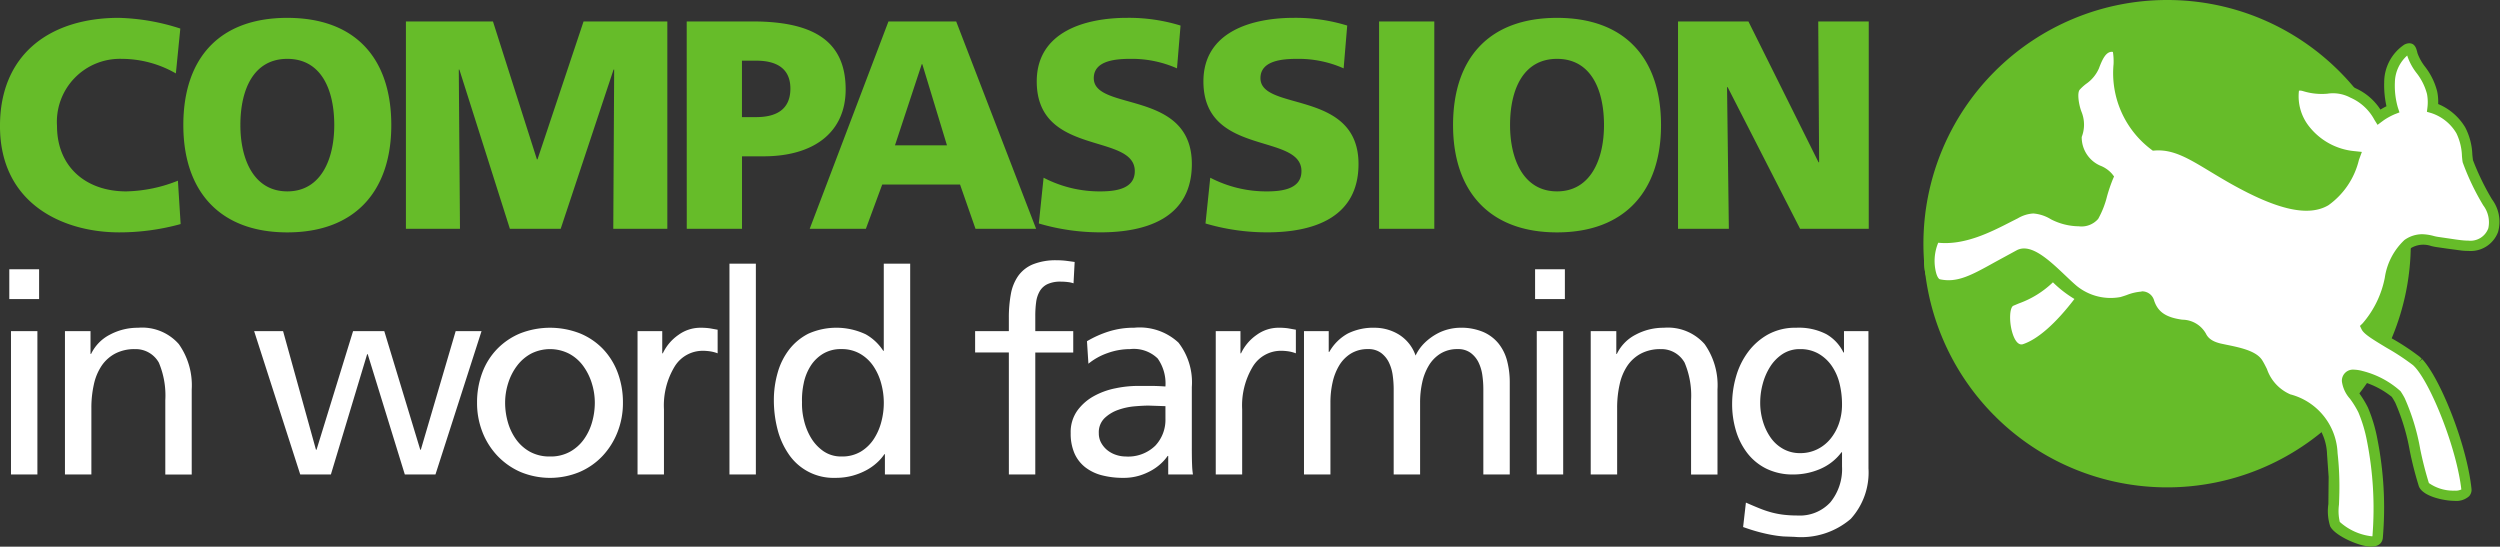
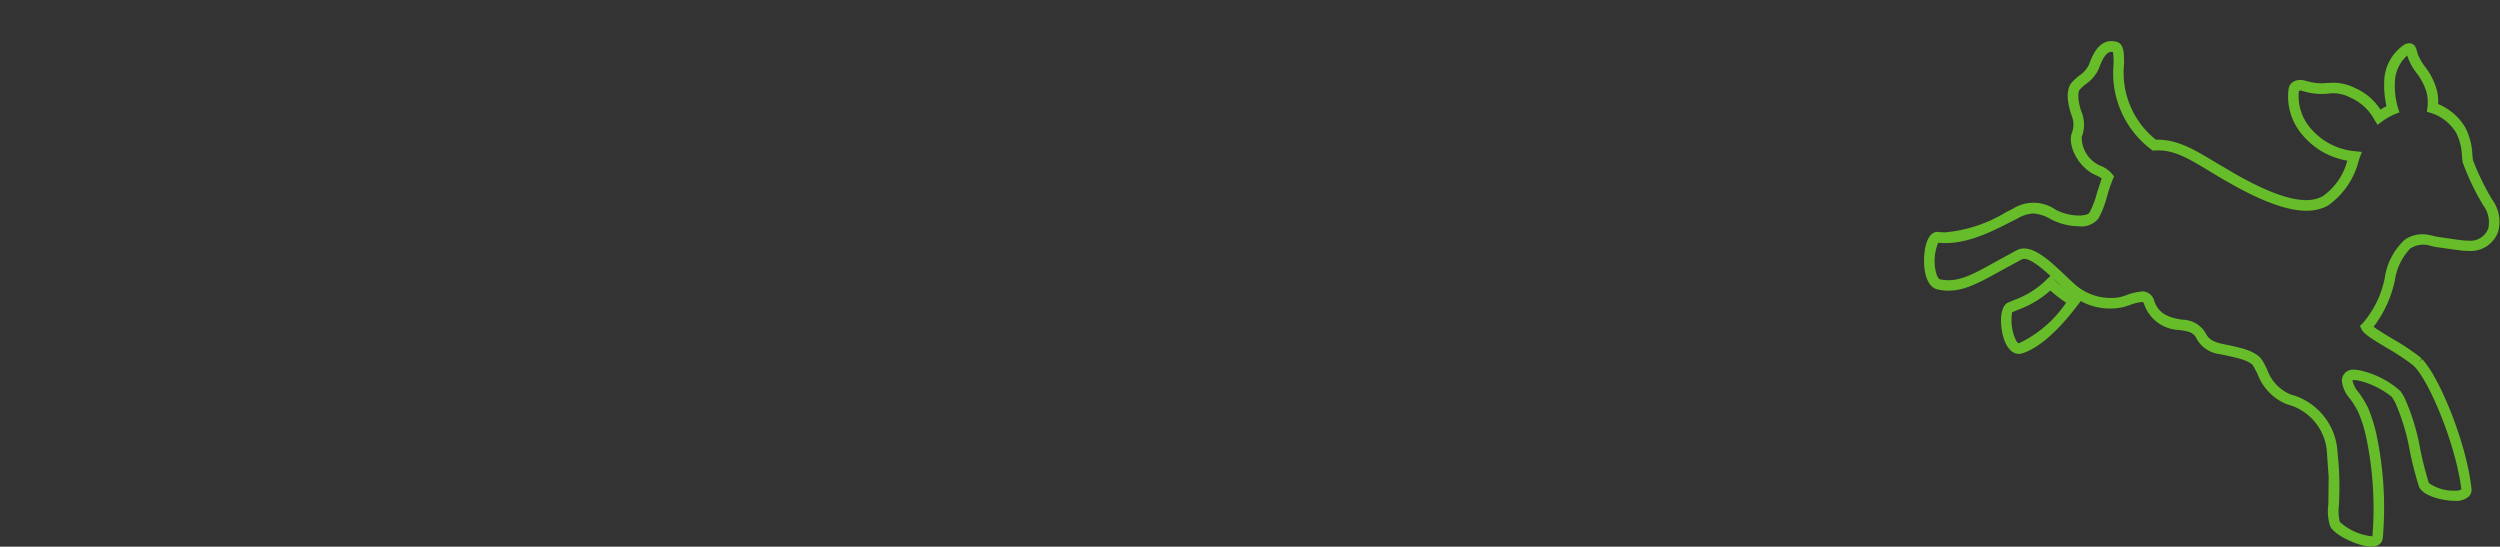
<svg xmlns="http://www.w3.org/2000/svg" viewBox="-17275 82.897 197.592 43.207">
  <rect x="-17275" y="82.897" width="197.592" height="43.207" fill="#333333" stroke="none" />
-   <path d="M-17260.723 100.606a18.16 18.16 0 0 1-4.861.657c-4.368 0-9.417-2.207-9.417-8.407 0-5.706 3.992-8.548 9.392-8.548 1.653.045 3.29.33 4.861.846l-.352 3.546a8.59 8.59 0 0 0-4.274-1.151 4.98 4.98 0 0 0-5.12 5.308c0 3.217 2.278 5.167 5.471 5.167a11.53 11.53 0 0 0 4.085-.846zm8.432-16.297c5.4 0 8.218 3.217 8.218 8.478 0 5.213-2.864 8.477-8.218 8.477s-8.219-3.265-8.219-8.48c0-5.258 2.817-8.475 8.219-8.475zm0 13.714c2.654 0 3.71-2.536 3.71-5.237 0-2.842-1.056-5.237-3.71-5.237s-3.71 2.4-3.71 5.237c0 2.698 1.056 5.237 3.71 5.237zm9.372-13.431h6.881l3.474 10.9h.047l3.64-10.9h6.621v16.39h-4.272l.07-12.586h-.047l-4.18 12.586h-4.015l-3.993-12.586h-.046l.094 12.586h-4.273v-16.39zm22.194 0h5.213c5 0 7.35 1.69 7.35 5.377 0 3.311-2.419 5.283-6.5 5.283h-1.692v5.73h-4.367zm4.367 7.561h1.128c1.5 0 2.7-.54 2.7-2.254 0-1.668-1.2-2.207-2.7-2.207h-1.128zm11.579-7.561h5.353l6.317 16.39h-4.79l-1.222-3.5h-6.151l-1.292 3.5h-4.439zm2.676 3.381h-.046l-2.115 6.41h4.109zm9.585 8.97a9.6 9.6 0 0 0 4.508 1.081c1.386 0 2.7-.283 2.7-1.6 0-3.052-7.749-1.127-7.749-7.091 0-3.944 3.852-5.026 7.139-5.026 1.432-.016 2.858.19 4.227.61l-.281 3.383c-1.146-.507-2.388-.764-3.641-.752-1.1 0-2.936.094-2.936 1.526 0 2.653 7.751.869 7.751 6.786 0 4.251-3.569 5.4-7.21 5.4a17.18 17.18 0 0 1-4.884-.7zm13.173 0c1.392.723 2.94 1.095 4.508 1.081 1.386 0 2.7-.283 2.7-1.6 0-3.052-7.748-1.127-7.748-7.091 0-3.944 3.851-5.026 7.138-5.026 1.432-.016 2.858.19 4.227.61l-.283 3.383c-1.145-.508-2.386-.764-3.639-.752-1.1 0-2.935.094-2.935 1.526 0 2.653 7.75.869 7.75 6.786 0 4.251-3.571 5.4-7.21 5.4a17.16 17.16 0 0 1-4.885-.7zm13.342-12.351h4.366v16.39h-4.366zm14.066-.283c5.4 0 8.219 3.217 8.219 8.478 0 5.213-2.865 8.477-8.219 8.477s-8.218-3.264-8.218-8.477c0-5.261 2.817-8.478 8.218-8.478zm0 13.714c2.653 0 3.712-2.536 3.712-5.237 0-2.842-1.058-5.237-3.712-5.237s-3.713 2.396-3.713 5.235c0 2.7 1.06 5.239 3.713 5.239zm9.56-13.431h5.566l5.541 11.129h.048l-.07-11.129h3.992v16.39h-5.425l-5.729-11.2h-.046l.143 11.2h-4.017v-16.39zm57.918 17.565a19.26 19.26 0 1 1-19.26-19.26c10.637.001 19.259 8.623 19.26 19.26z" fill="#66bc29" />
-   <path d="M-17115.279 110.422c-1.05.348-1.494-2.821-.85-3.226 1.193-.39 2.282-1.043 3.188-1.911.548.562 1.171 1.045 1.851 1.437-1.4 1.85-2.863 3.259-4.189 3.7m26.885 2.181c-.547-.137-1.092-.168-1.092.422s.778 1.249 1.263 2.272c.319.758.557 1.548.709 2.356.508 2.551.652 5.161.429 7.753-.092.836-3.033-.375-3.368-1.092-.264-.566-.01-1.6-.08-3.728l-.13-1.839a4.6 4.6 0 0 0-3.451-4.292c-1.515-.507-1.9-1.993-2.441-2.862-.421-.672-1.931-.905-2.947-1.123a1.97 1.97 0 0 1-1.526-1.019 1.89 1.89 0 0 0-1.671-.887c-1.105-.017-2.081-.724-2.442-1.768-.265-.8-1.081-.354-2.142-.034a4.54 4.54 0 0 1-3.821-.935c-1.205-1-3.192-3.376-4.3-2.8-3.112 1.634-4.427 2.747-6.354 2.338-1.085-.229-.87-3.7-.107-3.727 2.248.279 4.506-1.053 6.174-1.883a2.64 2.64 0 0 1 2.985.09c1.286.67 2.855.637 3.188.111a25.51 25.51 0 0 0 1.128-3.062c-.215-.241-.486-.425-.789-.536a2.82 2.82 0 0 1-1.682-2.776 2.27 2.27 0 0 0 0-1.684c-.169-.422-.5-1.682-.083-2.187s1.178-.844 1.43-1.515.673-1.851 1.683-1.6c.942.234-1.039 4.7 3.112 7.768 2.034-.144 3.537 1.146 6.229 2.667 3.264 1.839 5.783 2.621 7.314 1.713 1.309-.776 1.776-2.136 2.276-3.494-3.39-.367-5.141-3.115-4.8-5.259.043-.273.312-.477.9-.29 1.643.522 2.061-.262 3.752.523.887.39 1.618 1.066 2.076 1.921l.2-.147a5.43 5.43 0 0 1 .866-.466l.024-.01a6.58 6.58 0 0 1-.259-2.121c.001-1.034.504-2.004 1.349-2.6.384-.2.357.05.472.436.272.931 1.273 1.67 1.547 2.993.074.39.088.788.041 1.182.938.297 1.733.932 2.23 1.781.338.769.525 1.596.55 2.435a19.29 19.29 0 0 0 1.561 3.243c.471.633.634 1.443.444 2.208-.397.947-1.426 1.461-2.422 1.211l-2.01-.28c-.768-.316-1.64-.249-2.35.18-1.568 1.073-1.169 4.511-3.245 6.536.241.5 2.863 1.77 3.956 2.693.051.044.1.1.157.152.006-.017.012-.034.02-.05l-.02.05c1.31 1.373 3.421 6.544 3.785 10 .1.954-3.1.364-3.353-.393-.693-2.07-.961-4.879-1.881-6.641a4.8 4.8 0 0 0-.307-.512 6.84 6.84 0 0 0-2.778-1.431" fill="#fff" />
  <path d="M-17087.568 126.104c-.968 0-2.921-.882-3.264-1.617-.178-.567-.227-1.166-.141-1.754l.022-2.138-.128-1.8a4.2 4.2 0 0 0-3.168-3.943c-1.083-.438-1.93-1.316-2.329-2.414l-.335-.623c-.277-.443-1.5-.693-2.309-.858l-.37-.077c-.771-.094-1.447-.558-1.813-1.243-.232-.463-.622-.551-1.237-.64l-.121-.018c-1.262-.036-2.369-.853-2.776-2.048-.052-.157-.1-.163-.2-.163a3.67 3.67 0 0 0-.917.233l-.507.163a4.83 4.83 0 0 1-3.384-.47l-.213.281c-1.6 2.115-3.079 3.409-4.39 3.846-.639.208-1.223-.271-1.516-1.288-.252-.877-.323-2.29.311-2.69l.514-.222c.979-.346 1.868-.905 2.605-1.636l.292-.283c-.837-.767-1.818-1.538-2.269-1.3l-1.7.924c-2.048 1.139-3.3 1.8-4.94 1.452-.885-.187-1.168-1.53-1.056-2.777.1-1.114.474-1.762 1.023-1.778a5.9 5.9 0 0 0 .633.037 11.2 11.2 0 0 0 4.786-1.583l.58-.294c1.039-.649 2.365-.612 3.366.094.561.291 1.183.448 1.815.457.528 0 .785-.134.827-.2a6.64 6.64 0 0 0 .609-1.575l.379-1.159a2.22 2.22 0 0 0-.462-.256c-1.391-.6-2.229-2.338-1.914-3.292.186-.448.189-.95.009-1.4-.008-.019-.7-1.789-.017-2.612a4.43 4.43 0 0 1 .624-.578c.311-.205.564-.486.736-.817.262-.695.717-1.9 1.8-1.9.126.001.251.017.373.048.62.154.62.866.62 1.767-.236 2.293.715 4.548 2.52 5.981 1.631-.053 2.99.749 4.709 1.788l1.6.942c3.408 1.921 5.623 2.473 6.895 1.717a4.94 4.94 0 0 0 1.918-2.794 5.89 5.89 0 0 1-3.663-2.178 4.63 4.63 0 0 1-.978-3.486c.093-.58.679-.865 1.441-.624a4.05 4.05 0 0 0 1.566.153l.519-.023c.596.003 1.183.144 1.716.412.828.358 1.53.954 2.02 1.711q.234-.145.475-.265a7.73 7.73 0 0 1-.179-1.9 3.59 3.59 0 0 1 1.579-2.963c.122-.07.259-.109.4-.115.454 0 .562.431.615.639l.044.165a3.9 3.9 0 0 0 .587 1.044 5.27 5.27 0 0 1 .968 1.984 4.19 4.19 0 0 1 .074.972 4.5 4.5 0 0 1 2.142 1.853 5.07 5.07 0 0 1 .559 2.17l.047.407a20.04 20.04 0 0 0 1.5 3.091c.559.743.738 1.706.481 2.6-.365.965-1.324 1.572-2.352 1.488a5.46 5.46 0 0 1-.493-.024l-1.172-.157-.856-.124a4.01 4.01 0 0 1-.426-.088c-.546-.183-1.146-.11-1.632.2a4.55 4.55 0 0 0-1.22 2.519c-.281 1.333-.857 2.587-1.684 3.669.329.247.971.634 1.471.936a18.6 18.6 0 0 1 2.177 1.439l.156.149-.224.268h.009l.25-.238c1.384 1.45 3.523 6.681 3.9 10.249a.75.75 0 0 1-.187.588 1.51 1.51 0 0 1-1.156.368c-.821 0-2.549-.354-2.823-1.173a27.99 27.99 0 0 1-.708-2.763 16.6 16.6 0 0 0-1.148-3.816c-.083-.162-.176-.318-.279-.468a6.65 6.65 0 0 0-2.536-1.264 1.54 1.54 0 0 0-.577-.052c.078.356.246.686.488.958.281.378.528.779.739 1.2a11.91 11.91 0 0 1 .74 2.448 27.93 27.93 0 0 1 .436 7.887c-.018.154-.133.655-.9.655zm-18.168-20.178c.463-.02.877.286.994.735.292.87.9 1.3 2.108 1.486l.115.017a2.16 2.16 0 0 1 1.867 1.1c.138.279.4.618 1.239.8l.362.076c1.118.229 2.384.487 2.852 1.235.127.2.247.441.372.691.306.897.977 1.623 1.847 2a5 5 0 0 1 3.734 4.64 22.08 22.08 0 0 1 .133 1.875c.029.92 0 1.629-.022 2.2-.061.455-.04.917.063 1.365.698.628 1.573 1.025 2.505 1.135.026.002.051.002.077 0a27.52 27.52 0 0 0-.432-7.527 11.23 11.23 0 0 0-.678-2.263c-.19-.379-.413-.74-.666-1.08-.346-.382-.569-.861-.638-1.372-.016-.256.082-.507.267-.685s.439-.265.695-.239a2.73 2.73 0 0 1 .651.1c1.123.277 2.16.826 3.02 1.6a5.22 5.22 0 0 1 .334.558c.572 1.286.983 2.637 1.224 4.023.183.904.411 1.798.684 2.679.594.414 1.306.624 2.03.6.183.018.368-.014.535-.093-.377-3.3-2.422-8.359-3.693-9.7-.063-.063-.1-.1-.131-.127-.657-.499-1.346-.953-2.064-1.359-1.19-.716-1.819-1.107-1.994-1.467l-.131-.271.216-.211c.886-1.027 1.489-2.268 1.748-3.6a5.1 5.1 0 0 1 1.553-2.981 2.42 2.42 0 0 1 1.4-.457c.304.008.607.054.9.136a3.24 3.24 0 0 0 .338.072l.871.127c.418.063.795.121 1.122.151a4.85 4.85 0 0 0 .417.02 1.5 1.5 0 0 0 1.581-.978c.136-.632-.01-1.293-.4-1.809a19.32 19.32 0 0 1-1.625-3.4c-.024-.12-.041-.29-.059-.493-.017-.624-.166-1.237-.436-1.8a3.6 3.6 0 0 0-1.985-1.6l-.348-.1.043-.358a3.5 3.5 0 0 0-.036-1.047 4.54 4.54 0 0 0-.838-1.677 4.55 4.55 0 0 1-.7-1.284c-.009-.029-.016-.057-.024-.085-.611.542-.966 1.317-.977 2.134a6.22 6.22 0 0 0 .238 1.985l.124.377-.37.144c-.283.121-.555.267-.812.436-.062.042-.124.088-.185.133l-.365.271-.241-.386a3.93 3.93 0 0 0-1.9-1.762 2.91 2.91 0 0 0-1.826-.313 4.98 4.98 0 0 1-1.877-.191c-.28-.089-.357-.046-.369-.039a3.83 3.83 0 0 0 .825 2.843 5.16 5.16 0 0 0 3.614 1.931l.534.057-.232.631c-.345 1.445-1.201 2.717-2.409 3.581-1.559.922-3.995.4-7.733-1.708-.59-.333-1.124-.656-1.618-.954-1.715-1.036-2.914-1.767-4.376-1.66l-.154.011-.124-.091a7.56 7.56 0 0 1-2.979-6.745c.015-.324-.002-.648-.051-.968-.539-.087-.838.594-1.108 1.308-.217.491-.566.913-1.009 1.216a3.8 3.8 0 0 0-.508.463c-.225.271-.059 1.241.15 1.764a2.69 2.69 0 0 1 .009 1.971c-.01.975.559 1.863 1.449 2.26a2.38 2.38 0 0 1 .952.66l.156.2-.1.229c-.177.437-.328.885-.455 1.339a7.16 7.16 0 0 1-.7 1.785 1.74 1.74 0 0 1-1.532.587 4.93 4.93 0 0 1-2.2-.552 3.1 3.1 0 0 0-1.4-.461 2.71 2.71 0 0 0-1.207.375l-.572.29c-1.6.82-3.643 1.859-5.731 1.647-.304.73-.369 1.538-.186 2.308.089.374.226.562.323.582 1.367.29 2.467-.312 4.358-1.365l1.715-.934a1.23 1.23 0 0 1 .576-.138c1.012 0 2.208 1.136 3.264 2.139.336.318.65.618.923.844.965.771 2.219 1.084 3.433.856a9.25 9.25 0 0 0 .485-.156 4.01 4.01 0 0 1 1.181-.276zm-7.215-.066c-.75.669-1.621 1.188-2.567 1.528l-.446.188a3.74 3.74 0 0 0 .227 2.059c.154.344.248.409.326.385a9.3 9.3 0 0 0 3.709-3.2 9.99 9.99 0 0 1-1.249-.964zm.239-.952l.084.095c.175.185.363.358.563.517l-.27-.256-.377-.356z" fill="#66bc29" />
-   <path d="M-17115.079 110.199c-1.05.348-1.494-2.822-.849-3.227a8.38 8.38 0 0 0 3.188-1.911 8.49 8.49 0 0 0 1.851 1.436c-1.4 1.85-2.863 3.26-4.19 3.7" fill="#fff" />
-   <path d="M-17115.238 110.33c-.389 0-.718-.395-.924-1.111-.256-.891-.247-2.068.177-2.335l.468-.2a7.3 7.3 0 0 0 2.7-1.7l.078-.077.073.082a8.5 8.5 0 0 0 1.827 1.416l.1.06-.07.092c-1.565 2.064-2.992 3.321-4.241 3.737a.59.59 0 0 1-.191.032zm2.493-5.12a7.55 7.55 0 0 1-2.692 1.669l-.451.19c-.282.179-.325 1.219-.073 2.092.2.689.508 1.049.849.939 1.172-.39 2.578-1.625 4.069-3.573a9.07 9.07 0 0 1-1.7-1.317z" fill="#66bc29" />
-   <path d="M-17127.325 109.067h-1.932v1.689h-.044a3.37 3.37 0 0 0-1.344-1.444c-.737-.376-1.56-.552-2.387-.511a4.47 4.47 0 0 0-2.234.533 4.99 4.99 0 0 0-1.577 1.389 6 6 0 0 0-.944 1.932c-.205.704-.31 1.433-.311 2.166a7.33 7.33 0 0 0 .3 2.11 5.46 5.46 0 0 0 .9 1.778c.403.521.92.943 1.511 1.233.665.317 1.395.473 2.132.456.726 0 1.444-.147 2.111-.433s1.254-.738 1.688-1.322h.044v1.111a4.15 4.15 0 0 1-.922 2.844c-.664.716-1.613 1.099-2.588 1.043a9.42 9.42 0 0 1-1.066-.056c-.322-.036-.641-.096-.955-.177a8.07 8.07 0 0 1-.966-.322q-.5-.2-1.1-.466l-.221 1.932q.689.244 1.233.389.544.145 1.033.233a9 9 0 0 0 .922.122l.878.033c1.612.143 3.213-.37 4.442-1.422.987-1.09 1.491-2.532 1.4-4zm-6.72 9.32a2.94 2.94 0 0 1-.99-.877 4.37 4.37 0 0 1-.621-1.277 5.13 5.13 0 0 1-.223-1.522 5.67 5.67 0 0 1 .2-1.477 4.86 4.86 0 0 1 .588-1.355 3.33 3.33 0 0 1 .978-1 2.47 2.47 0 0 1 1.39-.389c.504-.011 1.002.112 1.444.356.415.237.772.564 1.045.956a4.19 4.19 0 0 1 .621 1.388c.136.549.203 1.113.2 1.678a4.54 4.54 0 0 1-.243 1.5 3.94 3.94 0 0 1-.679 1.222c-.285.345-.64.625-1.043.821-.419.203-.879.306-1.344.3a2.7 2.7 0 0 1-1.323-.323zm-15.229 2.011h2.088v-5.243a8.38 8.38 0 0 1 .2-1.889c.111-.527.322-1.029.621-1.477a2.99 2.99 0 0 1 1.077-.955c.479-.239 1.01-.357 1.545-.344a2.1 2.1 0 0 1 1.888 1.067c.396.94.571 1.959.512 2.977v5.866h2.088v-6.732a5.62 5.62 0 0 0-1.021-3.577c-.81-.914-2.004-1.392-3.221-1.289a4.65 4.65 0 0 0-2.222.545 3.32 3.32 0 0 0-1.489 1.522h-.044v-1.8h-2.023v11.329zm-4.265 0h2.088v-11.331h-2.088zm2.222-16.219h-2.355v2.355h2.355zm-20.618 16.219h2.088v-5.71a7.18 7.18 0 0 1 .167-1.555c.1-.473.276-.927.522-1.344a2.81 2.81 0 0 1 .922-.944c.412-.246.886-.37 1.366-.356a1.66 1.66 0 0 1 1.023.3 2.06 2.06 0 0 1 .621.755 3.35 3.35 0 0 1 .3 1.01c.051.361.077.725.078 1.089v6.754h2.088v-5.709a7.29 7.29 0 0 1 .165-1.555c.099-.474.276-.928.523-1.344a2.81 2.81 0 0 1 .922-.944 2.52 2.52 0 0 1 1.366-.356c.364-.015.723.09 1.021.3a2.07 2.07 0 0 1 .623.755 3.4 3.4 0 0 1 .3 1.01 7.79 7.79 0 0 1 .078 1.089v6.754h2.088v-7.265a6.67 6.67 0 0 0-.211-1.721c-.127-.498-.358-.963-.677-1.366a3.2 3.2 0 0 0-1.211-.911c-.581-.239-1.206-.353-1.834-.334a3.98 3.98 0 0 0-.866.111 3.82 3.82 0 0 0-.977.378 4.49 4.49 0 0 0-.934.689c-.304.293-.553.64-.733 1.022a3.16 3.16 0 0 0-1.344-1.677 3.69 3.69 0 0 0-1.878-.522 4.54 4.54 0 0 0-2.132.455c-.614.339-1.122.843-1.466 1.455h-.045v-1.644h-1.955v11.331zm-6.976 0h2.088v-5.155a5.94 5.94 0 0 1 .844-3.377 2.6 2.6 0 0 1 2.244-1.244c.19.001.379.016.567.044.201.031.399.083.589.156v-1.866l-.623-.111c-.25-.033-.503-.048-.755-.045-.619.004-1.222.202-1.722.567-.532.368-.958.87-1.233 1.455h-.046v-1.755h-1.953zm-10.064-8.754c.454-.369.969-.654 1.522-.844a5.26 5.26 0 0 1 1.766-.311c.804-.092 1.607.181 2.188.744a3.42 3.42 0 0 1 .611 2.211q-.622-.044-1.111-.045h-1.111a8.77 8.77 0 0 0-1.733.189 5.87 5.87 0 0 0-1.711.622 4.02 4.02 0 0 0-1.3 1.144 2.92 2.92 0 0 0-.522 1.778c-.014.549.088 1.094.3 1.6.19.432.484.81.855 1.1a3.6 3.6 0 0 0 1.322.633c.548.138 1.112.205 1.677.2a4.27 4.27 0 0 0 1.277-.177 4.82 4.82 0 0 0 1-.434c.269-.156.518-.342.744-.556a3.52 3.52 0 0 0 .489-.567h.044v1.466h1.955a5.91 5.91 0 0 1-.067-.745q-.023-.5-.022-1.477v-4.687a5.12 5.12 0 0 0-1.055-3.511 4.5 4.5 0 0 0-3.5-1.178 6.56 6.56 0 0 0-2.021.3c-.598.189-1.172.447-1.711.767zm6.088 4.355c.023.785-.265 1.547-.8 2.121a3.07 3.07 0 0 1-2.355.856 2.36 2.36 0 0 1-.733-.122c-.245-.077-.475-.198-.678-.355s-.372-.355-.5-.578a1.54 1.54 0 0 1-.2-.788 1.56 1.56 0 0 1 .455-1.189 3 3 0 0 1 1.089-.656 5.24 5.24 0 0 1 1.3-.278q.666-.055 1.088-.056l.667.022.667.023zm-12.375 4.4h2.088v-9.642h3v-1.689h-3v-1.222c-.002-.356.021-.713.067-1.066a2.32 2.32 0 0 1 .278-.856 1.42 1.42 0 0 1 .611-.567 2.4 2.4 0 0 1 1.067-.2c.182 0 .363.011.544.033.155.016.308.049.455.1l.089-1.689q-.312-.044-.656-.089c-.247-.03-.495-.045-.744-.044a4.82 4.82 0 0 0-1.9.322 2.69 2.69 0 0 0-1.167.922 3.61 3.61 0 0 0-.578 1.444 10.33 10.33 0 0 0-.156 1.866v1.044h-2.666v1.689h2.666zm-9.8 0h2v-16.664h-2.087v6.887h-.044a3.96 3.96 0 0 0-1.378-1.3 5.44 5.44 0 0 0-4.532-.055c-.594.3-1.114.729-1.522 1.255-.418.547-.728 1.17-.911 1.834-.202.708-.303 1.44-.3 2.176-.001.761.092 1.518.278 2.256a6.13 6.13 0 0 0 .867 1.965 4.27 4.27 0 0 0 3.721 1.911 5.02 5.02 0 0 0 1.377-.177 5.19 5.19 0 0 0 1.1-.445c.301-.165.581-.367.833-.6a3.5 3.5 0 0 0 .556-.644h.044v1.6zm-6.409-7.243c.1-.477.284-.932.544-1.344.248-.389.583-.716.977-.955.439-.256.941-.384 1.449-.369.516-.012 1.026.115 1.477.367.416.239.773.57 1.044.967.282.418.492.879.622 1.366a5.81 5.81 0 0 1 .022 3.022 4.6 4.6 0 0 1-.588 1.366 3.21 3.21 0 0 1-1.033 1.01c-.461.27-.988.404-1.522.389-.514.015-1.019-.133-1.444-.422-.397-.278-.731-.637-.978-1.054-.256-.431-.444-.9-.556-1.389a5.41 5.41 0 0 1-.155-1.422c-.016-.515.032-1.03.143-1.533zm-5.876 7.243h2.088v-16.664h-2.087v16.663zm-7.264 0h2.088v-5.155c-.063-1.185.231-2.361.844-3.377.476-.781 1.329-1.254 2.244-1.244a3.96 3.96 0 0 1 .566.044 2.8 2.8 0 0 1 .589.156v-1.866l-.622-.111c-.251-.033-.503-.048-.756-.045-.619.004-1.222.202-1.722.567-.532.368-.958.87-1.233 1.455h-.045v-1.755h-1.952v11.33zm-12.264-3.366a5.79 5.79 0 0 0 1.189 1.889 5.6 5.6 0 0 0 1.822 1.277 6.09 6.09 0 0 0 4.677 0 5.44 5.44 0 0 0 1.822-1.277 5.89 5.89 0 0 0 1.178-1.889 6.25 6.25 0 0 0 .422-2.3c.008-.81-.131-1.616-.411-2.376a5.48 5.48 0 0 0-1.166-1.878 5.33 5.33 0 0 0-1.822-1.233 6.49 6.49 0 0 0-4.721 0c-.685.283-1.304.703-1.822 1.233a5.39 5.39 0 0 0-1.177 1.878c-.28.76-.42 1.566-.411 2.376-.006.786.137 1.566.42 2.299zm2.044-3.866a4.49 4.49 0 0 1 .7-1.366 3.43 3.43 0 0 1 1.111-.956c.939-.474 2.049-.474 2.988 0a3.29 3.29 0 0 1 1.111.956c.304.414.537.876.689 1.366a5.14 5.14 0 0 1 .244 1.566 5.6 5.6 0 0 1-.211 1.511 4.37 4.37 0 0 1-.645 1.366 3.35 3.35 0 0 1-1.1.988 3.14 3.14 0 0 1-1.578.378 3.19 3.19 0 0 1-1.6-.378c-.436-.243-.811-.581-1.1-.988-.292-.414-.51-.877-.644-1.366-.139-.492-.21-1-.211-1.511 0-.532.083-1.061.246-1.567zm-2.11-4.1h-2.044l-2.755 9.376h-.044l-2.844-9.376h-2.466l-2.889 9.376h-.044l-2.6-9.376h-2.287l3.644 11.331h2.422l2.866-9.509h.045l2.932 9.509h2.422zm-32.925 11.331h2.088v-5.243c-.005-.635.062-1.269.2-1.889a4.26 4.26 0 0 1 .622-1.477 2.98 2.98 0 0 1 1.077-.955 3.28 3.28 0 0 1 1.544-.344 2.1 2.1 0 0 1 1.889 1.067c.396.94.57 1.959.511 2.977v5.866h2.088v-6.732a5.62 5.62 0 0 0-1.022-3.577c-.809-.915-2.004-1.393-3.221-1.289-.774-.006-1.538.181-2.222.545-.649.33-1.172.865-1.488 1.522h-.045v-1.8h-2.021v11.329zm-4.266 0h2.088v-11.331h-2.088zm2.222-16.219h-2.355v2.355h2.355z" fill="#fff" />
</svg>